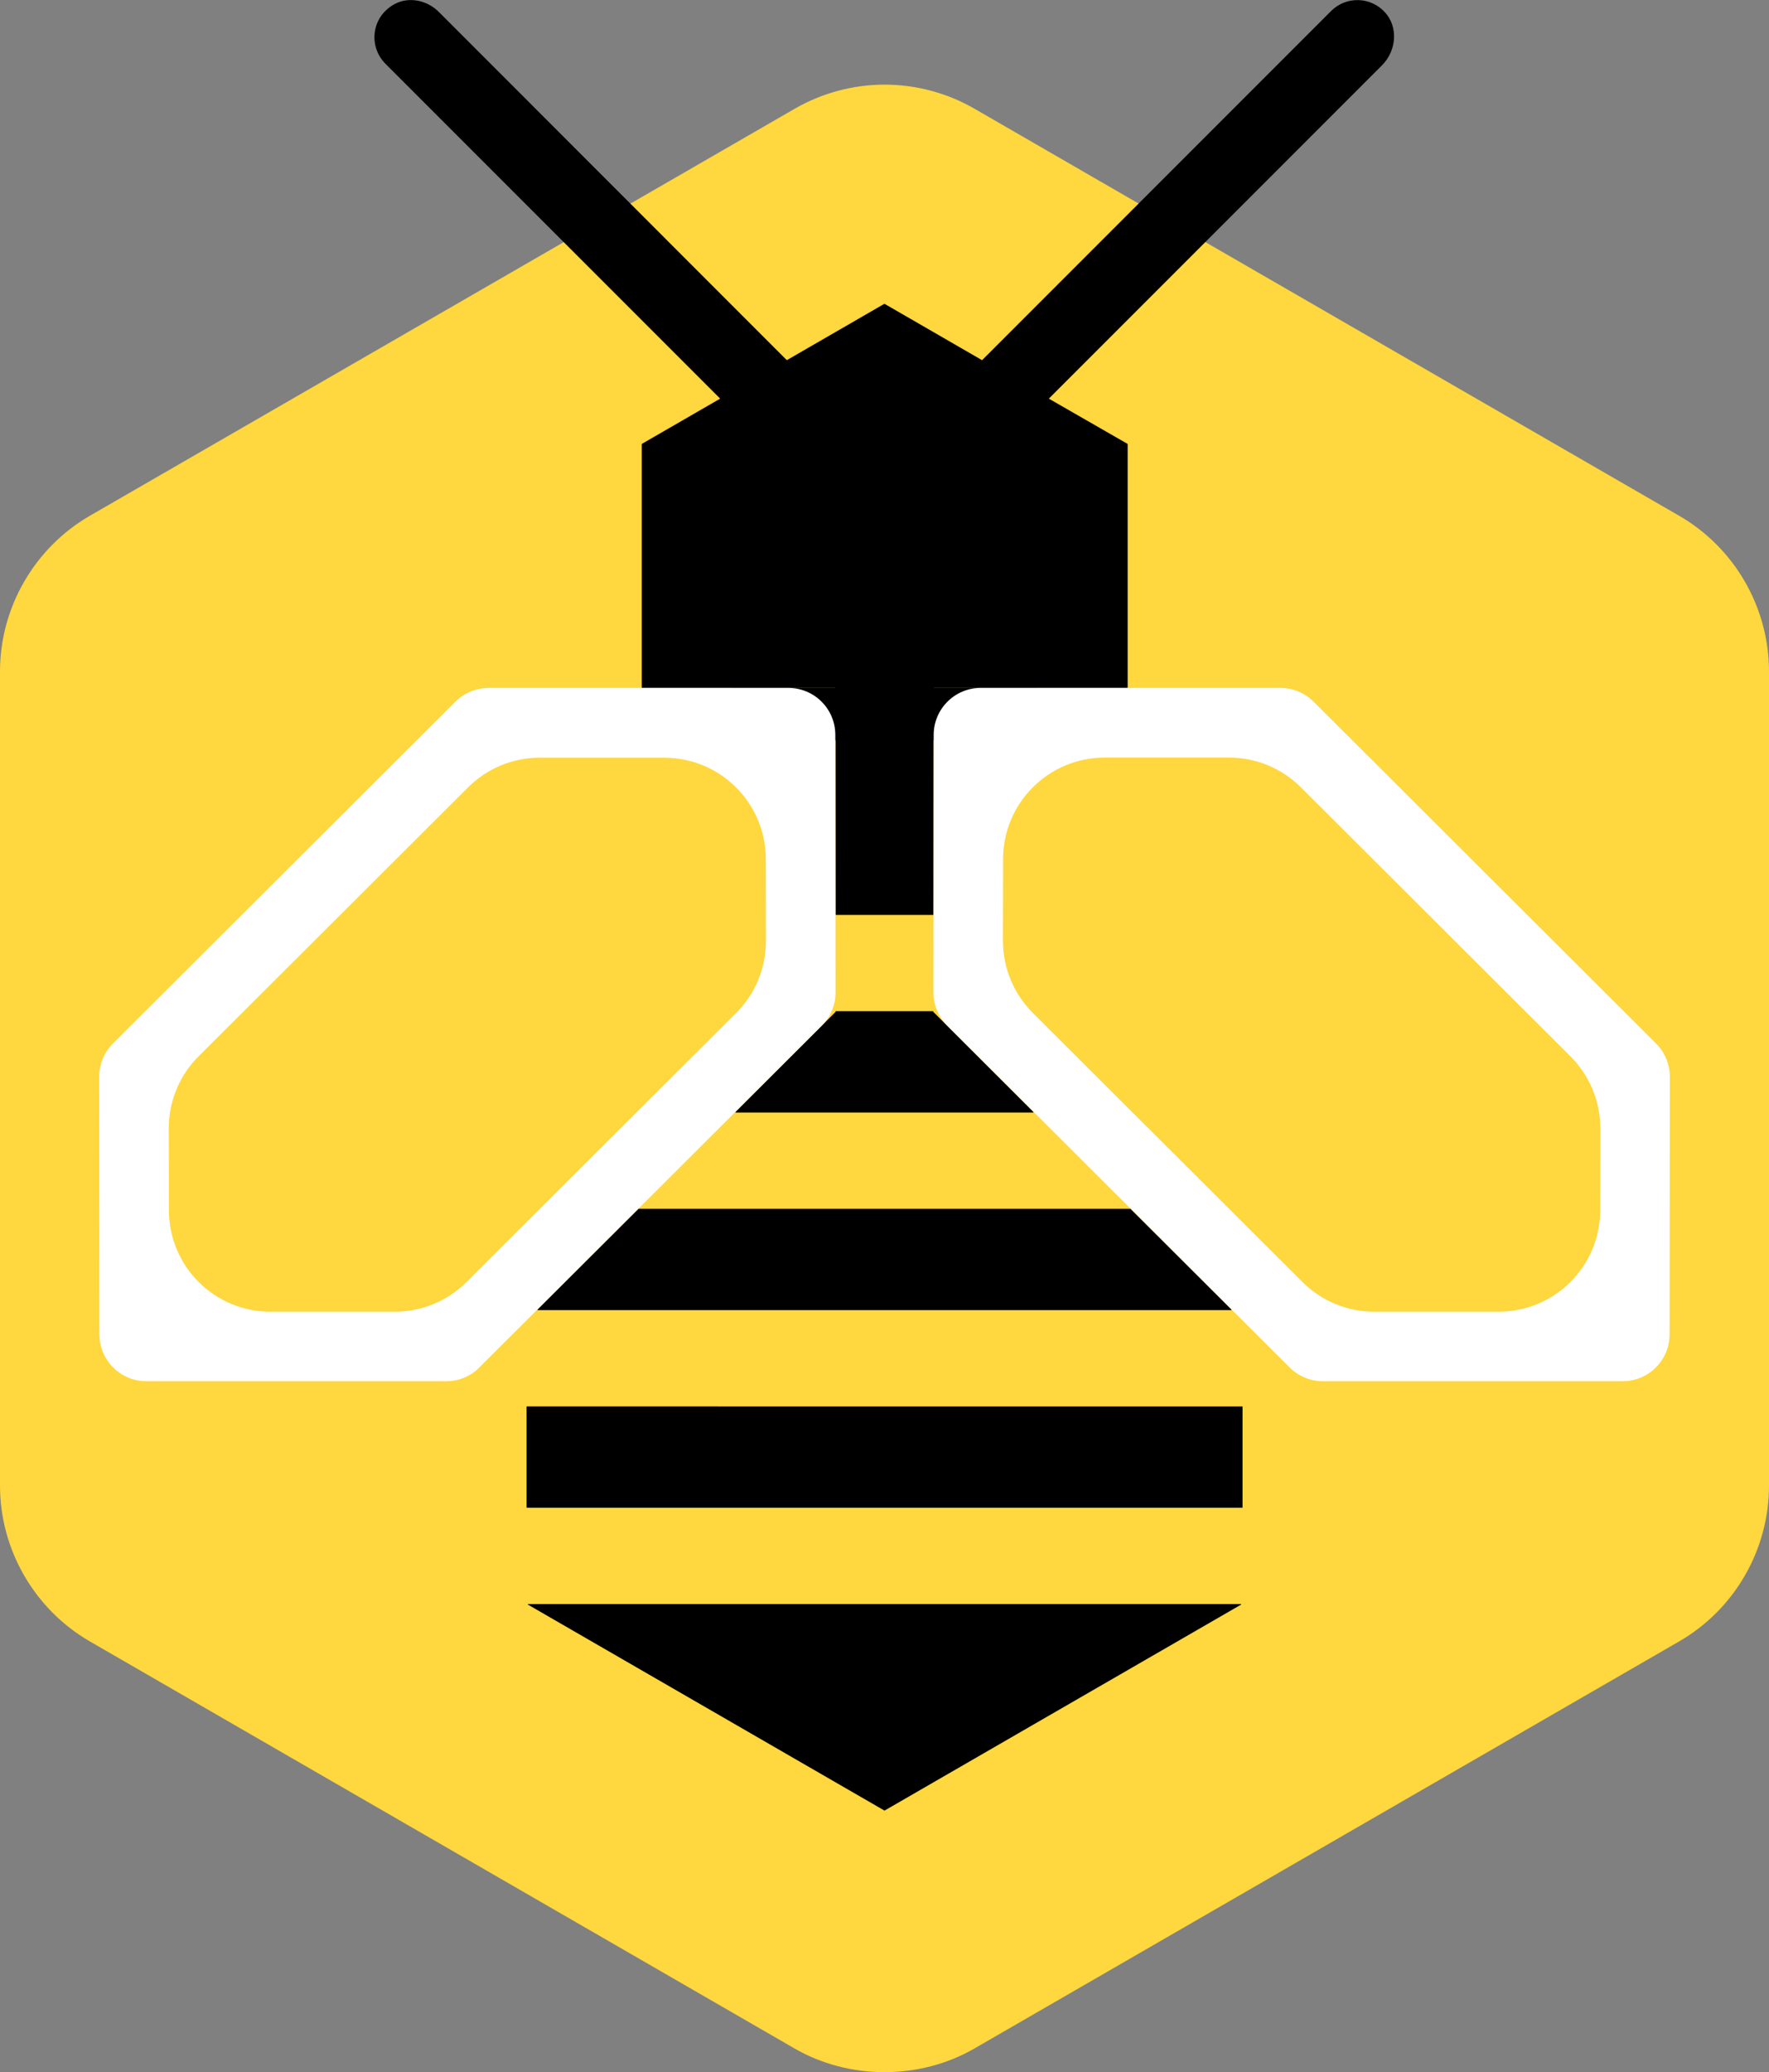
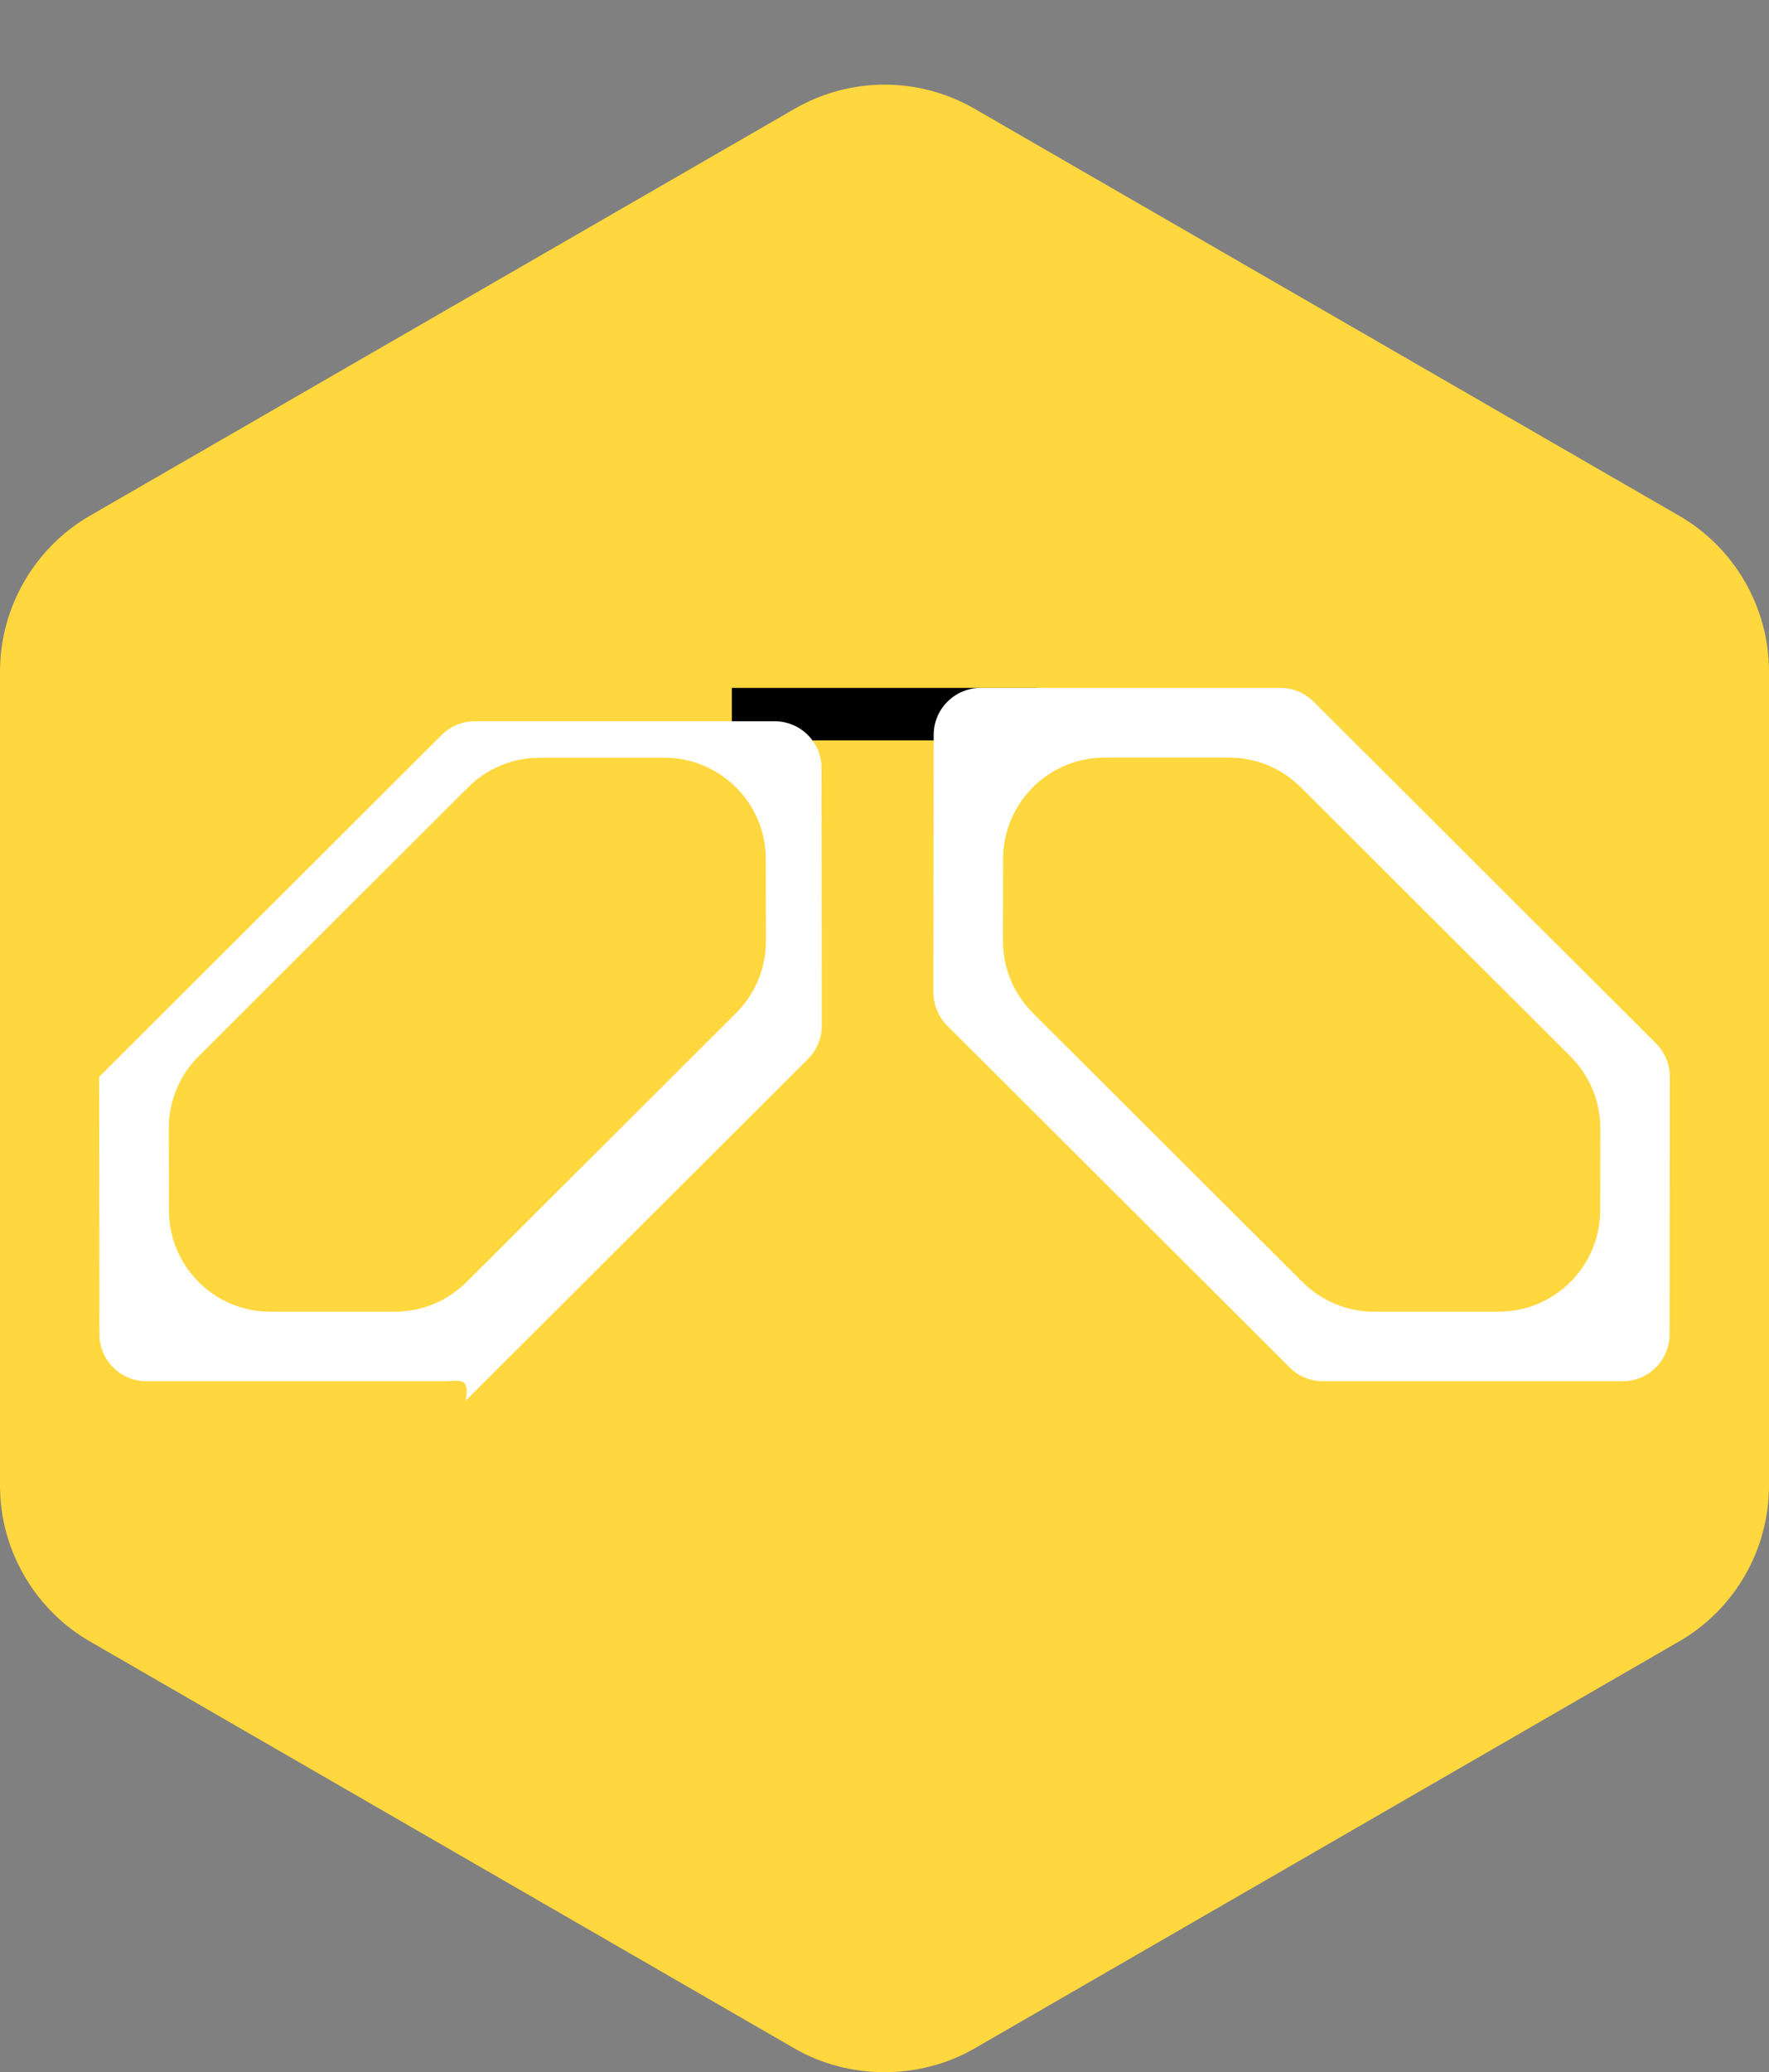
<svg xmlns="http://www.w3.org/2000/svg" version="1.1" id="Layer_1" x="0px" y="0px" viewBox="0 0 134.88 157.92" style="enable-background:new 0 0 134.88 157.92;" xml:space="preserve">
  <rect x="0" y="0" width="134.88" height="157.92" fill="#808080" stroke="none" />
  <style type="text/css">
	.st0{fill:#FFD73E;}
	.st1{fill:#FFFFFF;}
</style>
  <g>
    <g>
      <path class="st0" d="M67.44,6.45c-2.4,0-4.77,0.64-6.85,1.84L6.85,39.31C2.63,41.75,0,46.3,0,51.18v62.05    c0,4.88,2.63,9.43,6.85,11.87l53.74,31.03c4.16,2.4,9.54,2.4,13.7,0l53.74-31.03c4.23-2.44,6.85-6.99,6.85-11.87V51.18    c0-4.88-2.62-9.43-6.85-11.87L74.29,8.28C72.21,7.08,69.84,6.45,67.44,6.45z" />
      <rect x="55.8" y="52.43" width="23.23" height="4" />
-       <path d="M71.16,77.07l0,0.05l7.63,7.62c0.02,0.02,0.01,0.05-0.02,0.05H56.1c-0.02,0-0.04-0.03-0.02-0.05l7.63-7.62l0-0.05H71.16z     M86.2,92.13H48.69c-0.01,0-0.01,0-0.02,0.01l-7.68,7.66c-0.02,0.02-0.01,0.05,0.02,0.05h52.86c0.02,0,0.04-0.03,0.02-0.05    l-7.68-7.66C86.21,92.14,86.2,92.13,86.2,92.13z M40.18,114.91h54.53c0.02,0,0.03-0.01,0.03-0.03v-7.66    c0-0.02-0.01-0.03-0.03-0.03H40.18c-0.02,0-0.03,0.01-0.03,0.03v7.66C40.15,114.89,40.16,114.91,40.18,114.91z M67.45,137.99    l27.17-15.69c0.02-0.01,0.01-0.05-0.01-0.05H40.27c-0.03,0-0.04,0.04-0.01,0.05l27.17,15.69C67.44,138,67.45,138,67.45,137.99z     M54.88,30.4l-5.94,3.43c-0.01,0-0.01,0.01-0.01,0.02V52.4c0,0.02,0.01,0.03,0.03,0.03h14.71c0.02,0,0.03,0.01,0.03,0.03    l0.02,17.24c0,0.02,0.01,0.03,0.03,0.03h7.4c0.02,0,0.03-0.01,0.03-0.03l0.02-17.24c0-0.02,0.01-0.03,0.03-0.03h14.72    c0.02,0,0.03-0.01,0.03-0.03V33.85c0-0.01-0.01-0.02-0.01-0.02L80,30.4c-0.02-0.01-0.02-0.03-0.01-0.04l25.38-25.38    c1.1-1.1,1.27-2.91,0.22-4.05c-1.1-1.2-2.96-1.23-4.1-0.09l-26.6,26.6c-0.01,0.01-0.02,0.01-0.03,0l-7.41-4.28    c-0.01,0-0.02,0-0.03,0l-7.41,4.28c-0.01,0.01-0.02,0-0.03,0L33.46,0.91c-0.88-0.88-2.25-1.19-3.35-0.61    c-1.8,0.95-2.04,3.23-0.73,4.55l25.51,25.51C54.9,30.37,54.9,30.39,54.88,30.4z" />
      <path class="st1" d="M123.72,105.27h-22.86c-0.95,0-1.86-0.38-2.53-1.05L72.22,78.17c-0.67-0.67-1.05-1.59-1.05-2.54l0.02-19.62    c0-1.98,1.61-3.58,3.58-3.58h22.86c0.95,0,1.86,0.38,2.53,1.05l26.11,26.05c0.67,0.67,1.05,1.59,1.05,2.54l-0.02,19.62    C127.3,103.67,125.7,105.27,123.72,105.27z" />
-       <path class="st1" d="M34.02,105.27H11.16c-1.98,0-3.58-1.6-3.58-3.58L7.56,82.07c0-0.95,0.38-1.87,1.05-2.54l26.11-26.05    c0.67-0.67,1.58-1.05,2.53-1.05h22.86c1.98,0,3.58,1.6,3.58,3.58l0.02,19.62c0,0.95-0.38,1.87-1.05,2.54l-26.11,26.05    C35.88,104.9,34.97,105.27,34.02,105.27z" />
+       <path class="st1" d="M34.02,105.27H11.16c-1.98,0-3.58-1.6-3.58-3.58L7.56,82.07l26.11-26.05    c0.67-0.67,1.58-1.05,2.53-1.05h22.86c1.98,0,3.58,1.6,3.58,3.58l0.02,19.62c0,0.95-0.38,1.87-1.05,2.54l-26.11,26.05    C35.88,104.9,34.97,105.27,34.02,105.27z" />
      <path class="st0" d="M104.77,99.97h9.5c4.27,0,7.73-3.46,7.74-7.73l0.01-6.24c0-2.06-0.82-4.03-2.27-5.48L99.18,60    c-1.45-1.45-3.42-2.26-5.46-2.26h-9.5c-4.27,0-7.73,3.46-7.74,7.73l-0.01,6.24c0,2.06,0.82,4.03,2.27,5.48l20.56,20.51    C100.76,99.16,102.72,99.97,104.77,99.97z" />
      <path class="st0" d="M20.61,99.97h9.5c2.05,0,4.01-0.81,5.46-2.26l20.56-20.51c1.46-1.45,2.27-3.43,2.27-5.48l-0.01-6.24    c0-4.27-3.47-7.73-7.74-7.73h-9.5c-2.05,0-4.01,0.81-5.46,2.26L15.14,80.51c-1.46,1.45-2.27,3.43-2.27,5.48l0.01,6.24    C12.88,96.51,16.34,99.97,20.61,99.97z" />
    </g>
  </g>
</svg>